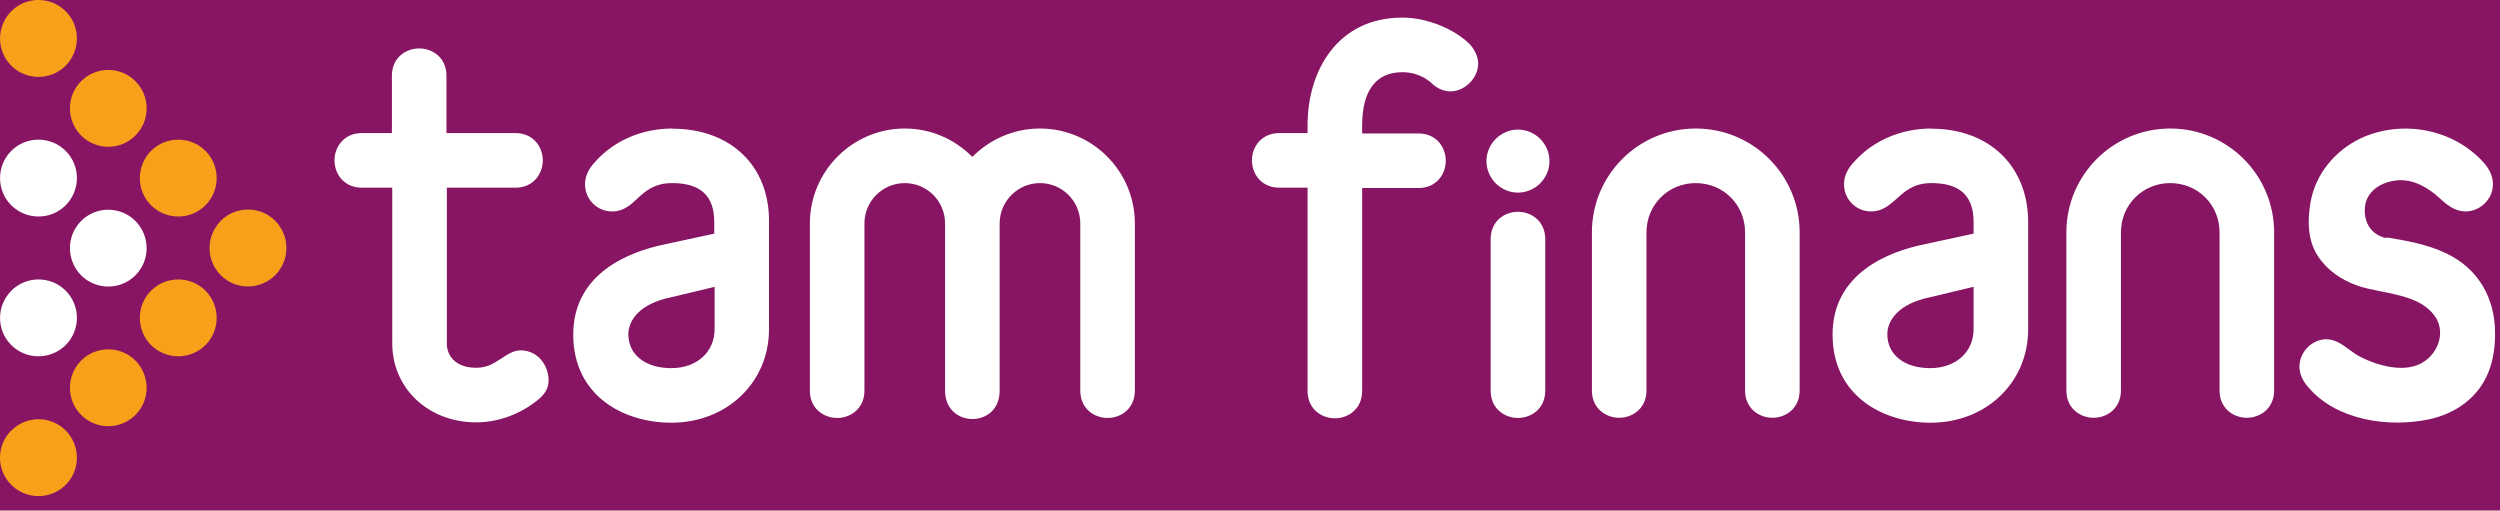
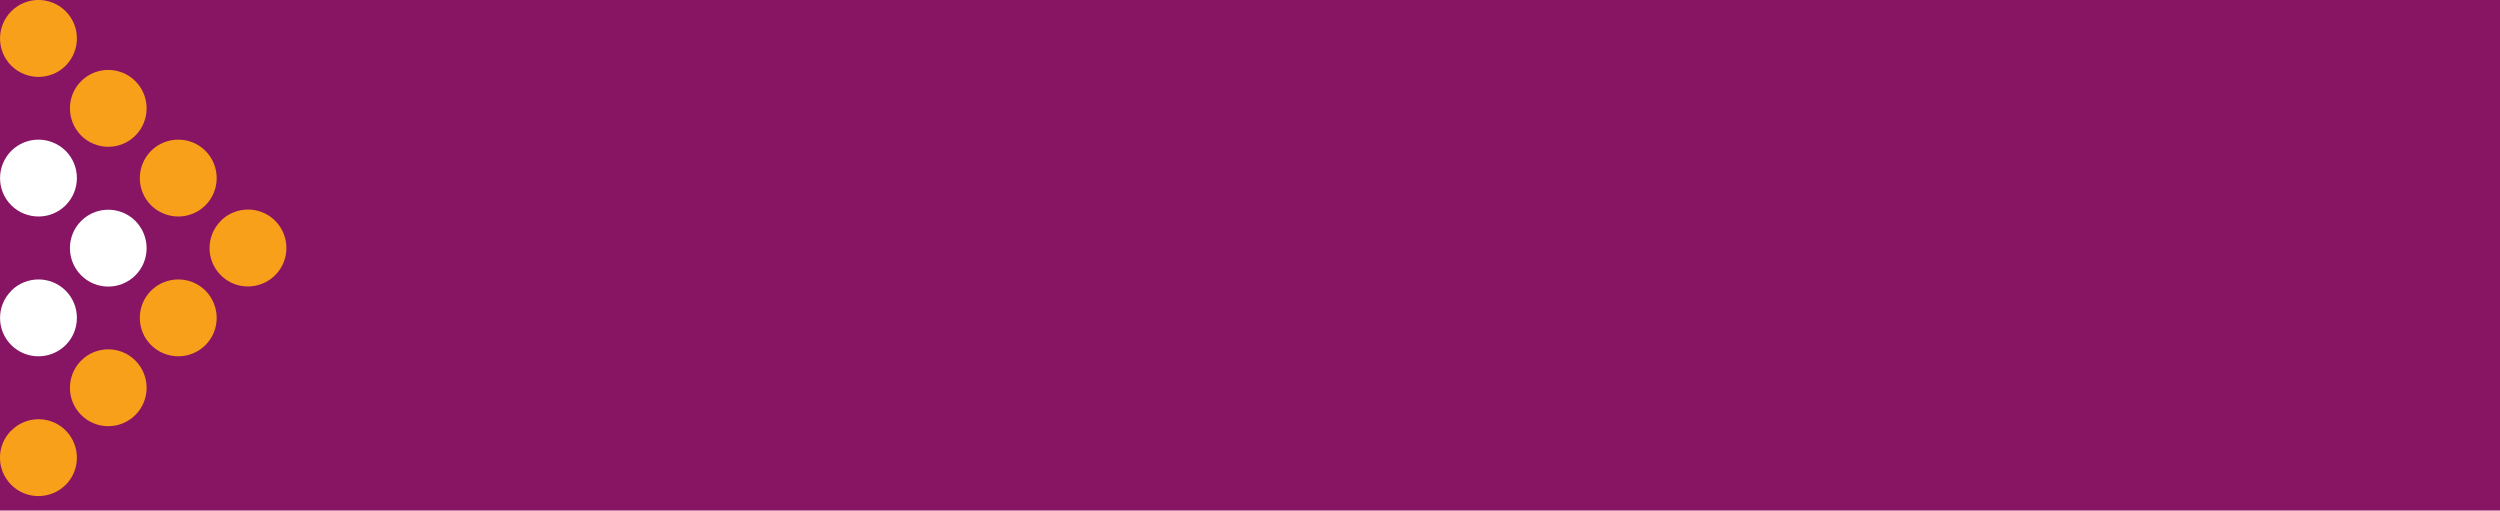
<svg xmlns="http://www.w3.org/2000/svg" id="Layer_1" data-name="Layer 1" viewBox="0 0 142 29">
  <defs>
    <style>
      .cls-1 {
        fill: #f9a01b;
      }

      .cls-1, .cls-2 {
        fill-rule: evenodd;
      }

      .cls-2 {
        fill: #fff;
      }

      .cls-3 {
        fill: #871563;
      }
    </style>
  </defs>
  <rect class="cls-3" y="0" width="142" height="29" />
  <path class="cls-2" d="M.64,11.66c-.85-.85-.85-2.23,0-3.09.85-.85,2.23-.85,3.09,0,.85.85.85,2.23,0,3.09-.85.85-2.23.85-3.09,0ZM4.61,12.55c-.85.85-.85,2.23,0,3.09.85.85,2.23.85,3.08,0,.85-.85.85-2.23,0-3.09-.85-.85-2.23-.85-3.08,0ZM.64,16.52c-.85.85-.85,2.23,0,3.08.85.85,2.23.85,3.09,0,.85-.85.85-2.24,0-3.09-.85-.85-2.23-.85-3.09,0Z" />
  <path class="cls-1" d="M.64,3.73c-.85-.85-.85-2.23,0-3.09.85-.85,2.23-.86,3.09,0,.85.85.85,2.23,0,3.09-.85.85-2.23.85-3.09,0ZM4.61,4.61c-.85.85-.85,2.23,0,3.09.85.85,2.23.85,3.08,0,.85-.85.85-2.24,0-3.09-.85-.85-2.23-.85-3.08,0ZM8.58,11.66c-.85-.85-.85-2.23,0-3.09.85-.85,2.24-.85,3.09,0,.85.85.85,2.24,0,3.09-.85.85-2.23.85-3.09,0ZM12.54,12.55c-.85.85-.85,2.23,0,3.08.85.86,2.24.85,3.09,0,.85-.85.85-2.23,0-3.09-.85-.85-2.23-.85-3.09,0ZM8.58,16.51c-.85.85-.85,2.24,0,3.09.86.85,2.24.85,3.09,0,.85-.85.85-2.23,0-3.09-.85-.85-2.23-.85-3.09,0ZM4.61,23.57c-.85-.85-.85-2.23,0-3.09.85-.85,2.23-.85,3.08,0,.85.86.85,2.24,0,3.09-.85.85-2.23.85-3.08,0ZM.64,24.45c-.85.85-.86,2.23,0,3.09.85.85,2.23.85,3.09,0,.85-.85.85-2.23,0-3.09-.85-.85-2.23-.85-3.08,0Z" />
-   <path class="cls-2" d="M81.21,4.64c-.4-.34-.97-.54-1.55-.54-1.49,0-2.29,1.03-2.29,3.02v.46h3.2c1.01,0,1.55.78,1.55,1.55s-.54,1.55-1.55,1.55h-3.2v11.53c0,1.01-.78,1.55-1.55,1.55s-1.55-.54-1.55-1.55v-11.55h-1.61c-1.01,0-1.55-.78-1.55-1.55s.54-1.55,1.55-1.55h1.61v-.46c0-3.04,1.67-6.1,5.39-6.1,1.39,0,2.96.64,3.84,1.53.3.34.46.72.46,1.09,0,.81-.76,1.57-1.57,1.57-.4,0-.8-.18-1.11-.5l-.06-.06ZM30.31,22.9c.38-.28.85-.64.85-1.29,0-.81-.56-1.69-1.57-1.71-.41,0-.73.21-1.05.42l-.06.04-.05.03c-.38.25-.77.5-1.38.5-1.23,0-1.67-.74-1.67-1.37v-8.86h3.9c1.01,0,1.55-.78,1.55-1.55s-.54-1.55-1.55-1.55h-3.92v-3.26c0-1.01-.78-1.55-1.55-1.55s-1.55.54-1.55,1.55v3.26h-1.71c-1.01,0-1.55.78-1.55,1.55s.54,1.55,1.55,1.55h1.73v8.84c0,2.56,2.05,4.49,4.77,4.49,1.13,0,2.29-.38,3.26-1.09ZM40.59,16.3v2.4c0,1.29-1.01,2.21-2.46,2.21s-2.44-.74-2.44-1.93c0-.78.64-1.73,2.41-2.09l2.5-.6ZM38.2,7.3c-1.75,0-3.36.7-4.43,1.93-.36.38-.54.81-.54,1.23,0,.87.68,1.55,1.55,1.55.64,0,1.05-.38,1.43-.74.48-.44.97-.87,1.97-.87,1.61,0,2.39.72,2.39,2.21v.66l-2.86.62c-1.93.4-5.15,1.61-5.15,5.11s2.88,5.01,5.57,5.01c3.16,0,5.55-2.29,5.55-5.31v-6.08c.04-3.18-2.17-5.31-5.47-5.31ZM86.22,7.36c-.97,0-1.79.81-1.79,1.79s.81,1.79,1.79,1.79,1.79-.81,1.79-1.79-.81-1.79-1.79-1.79ZM55.23,8.91c1.03-1.03,2.39-1.61,3.84-1.61,2.96,0,5.39,2.41,5.39,5.39v9.5c0,1.01-.78,1.55-1.55,1.55s-1.55-.54-1.55-1.55v-9.5c0-1.27-1.03-2.29-2.29-2.29s-2.29,1.03-2.29,2.29v9.5c0,1.11-.8,1.61-1.55,1.61s-1.55-.52-1.55-1.61v-9.5c0-1.27-1.03-2.29-2.29-2.29s-2.29,1.03-2.29,2.29v9.5c0,1.01-.78,1.55-1.55,1.55s-1.55-.54-1.55-1.55v-9.5c0-2.96,2.42-5.39,5.39-5.39,1.47,0,2.8.58,3.84,1.61ZM112.1,16.3v2.4c0,1.29-1.01,2.21-2.46,2.21s-2.44-.74-2.44-1.93c0-.78.64-1.73,2.4-2.09l2.5-.6ZM109.71,7.3c-1.75,0-3.36.7-4.43,1.93-.36.38-.54.81-.54,1.23,0,.87.68,1.55,1.55,1.55.63,0,1.05-.38,1.45-.73h0c.48-.44.97-.88,1.97-.88,1.61,0,2.39.72,2.39,2.21v.66l-2.86.62c-1.93.4-5.15,1.61-5.15,5.11s2.88,5.01,5.57,5.01c3.16,0,5.54-2.29,5.54-5.31v-6.08c0-3.18-2.21-5.31-5.49-5.31ZM86.22,12.03c-.78,0-1.55.54-1.55,1.55v8.61c0,1.01.78,1.55,1.55,1.55s1.55-.54,1.55-1.55v-8.61c0-1.01-.78-1.55-1.55-1.55ZM90.42,13.2c0-3.26,2.64-5.9,5.9-5.9s5.9,2.64,5.9,5.9v8.98c0,1.01-.78,1.55-1.55,1.55s-1.55-.54-1.55-1.55v-8.98c0-1.57-1.23-2.8-2.8-2.8s-2.8,1.23-2.8,2.8v8.98c0,1.01-.78,1.55-1.55,1.55s-1.55-.54-1.55-1.55v-8.98ZM123.27,7.3c-3.26,0-5.9,2.64-5.9,5.9v8.98c0,1.01.78,1.55,1.55,1.55s1.55-.54,1.55-1.55v-8.98c0-1.57,1.23-2.8,2.8-2.8s2.8,1.23,2.8,2.8v8.98c0,1.01.78,1.55,1.55,1.55s1.55-.54,1.55-1.55v-8.98c0-3.26-2.64-5.9-5.9-5.9ZM135.32,13.46c-.71-.24-1.07-.91-.99-1.71.08-.83.81-1.33,1.57-1.47.91-.18,1.73.2,2.42.76.08.07.15.13.23.2.43.39.87.77,1.5.77.56,0,1.07-.32,1.35-.8.36-.66.22-1.37-.34-1.99-1.73-1.91-4.63-2.44-6.96-1.37-1.47.7-2.56,2.01-2.86,3.62-.18,1.05-.18,2.17.42,3.08.52.8,1.33,1.35,2.23,1.67.42.15.9.24,1.39.34,1.12.22,2.3.46,2.97,1.33.66.85.32,2.03-.52,2.62-1.03.74-2.66.28-3.7-.26-.21-.11-.4-.25-.59-.39-.45-.33-.89-.65-1.47-.58-.48.06-.91.36-1.15.78-.38.66-.24,1.37.34,1.99,1.59,1.83,4.53,2.25,6.8,1.77,1.51-.32,2.82-1.23,3.4-2.72.26-.68.36-1.41.36-2.15,0-2.03-.95-3.7-2.8-4.57-1.05-.5-2.19-.7-3.32-.89-.08.04-.18.02-.26-.02Z" />
</svg>